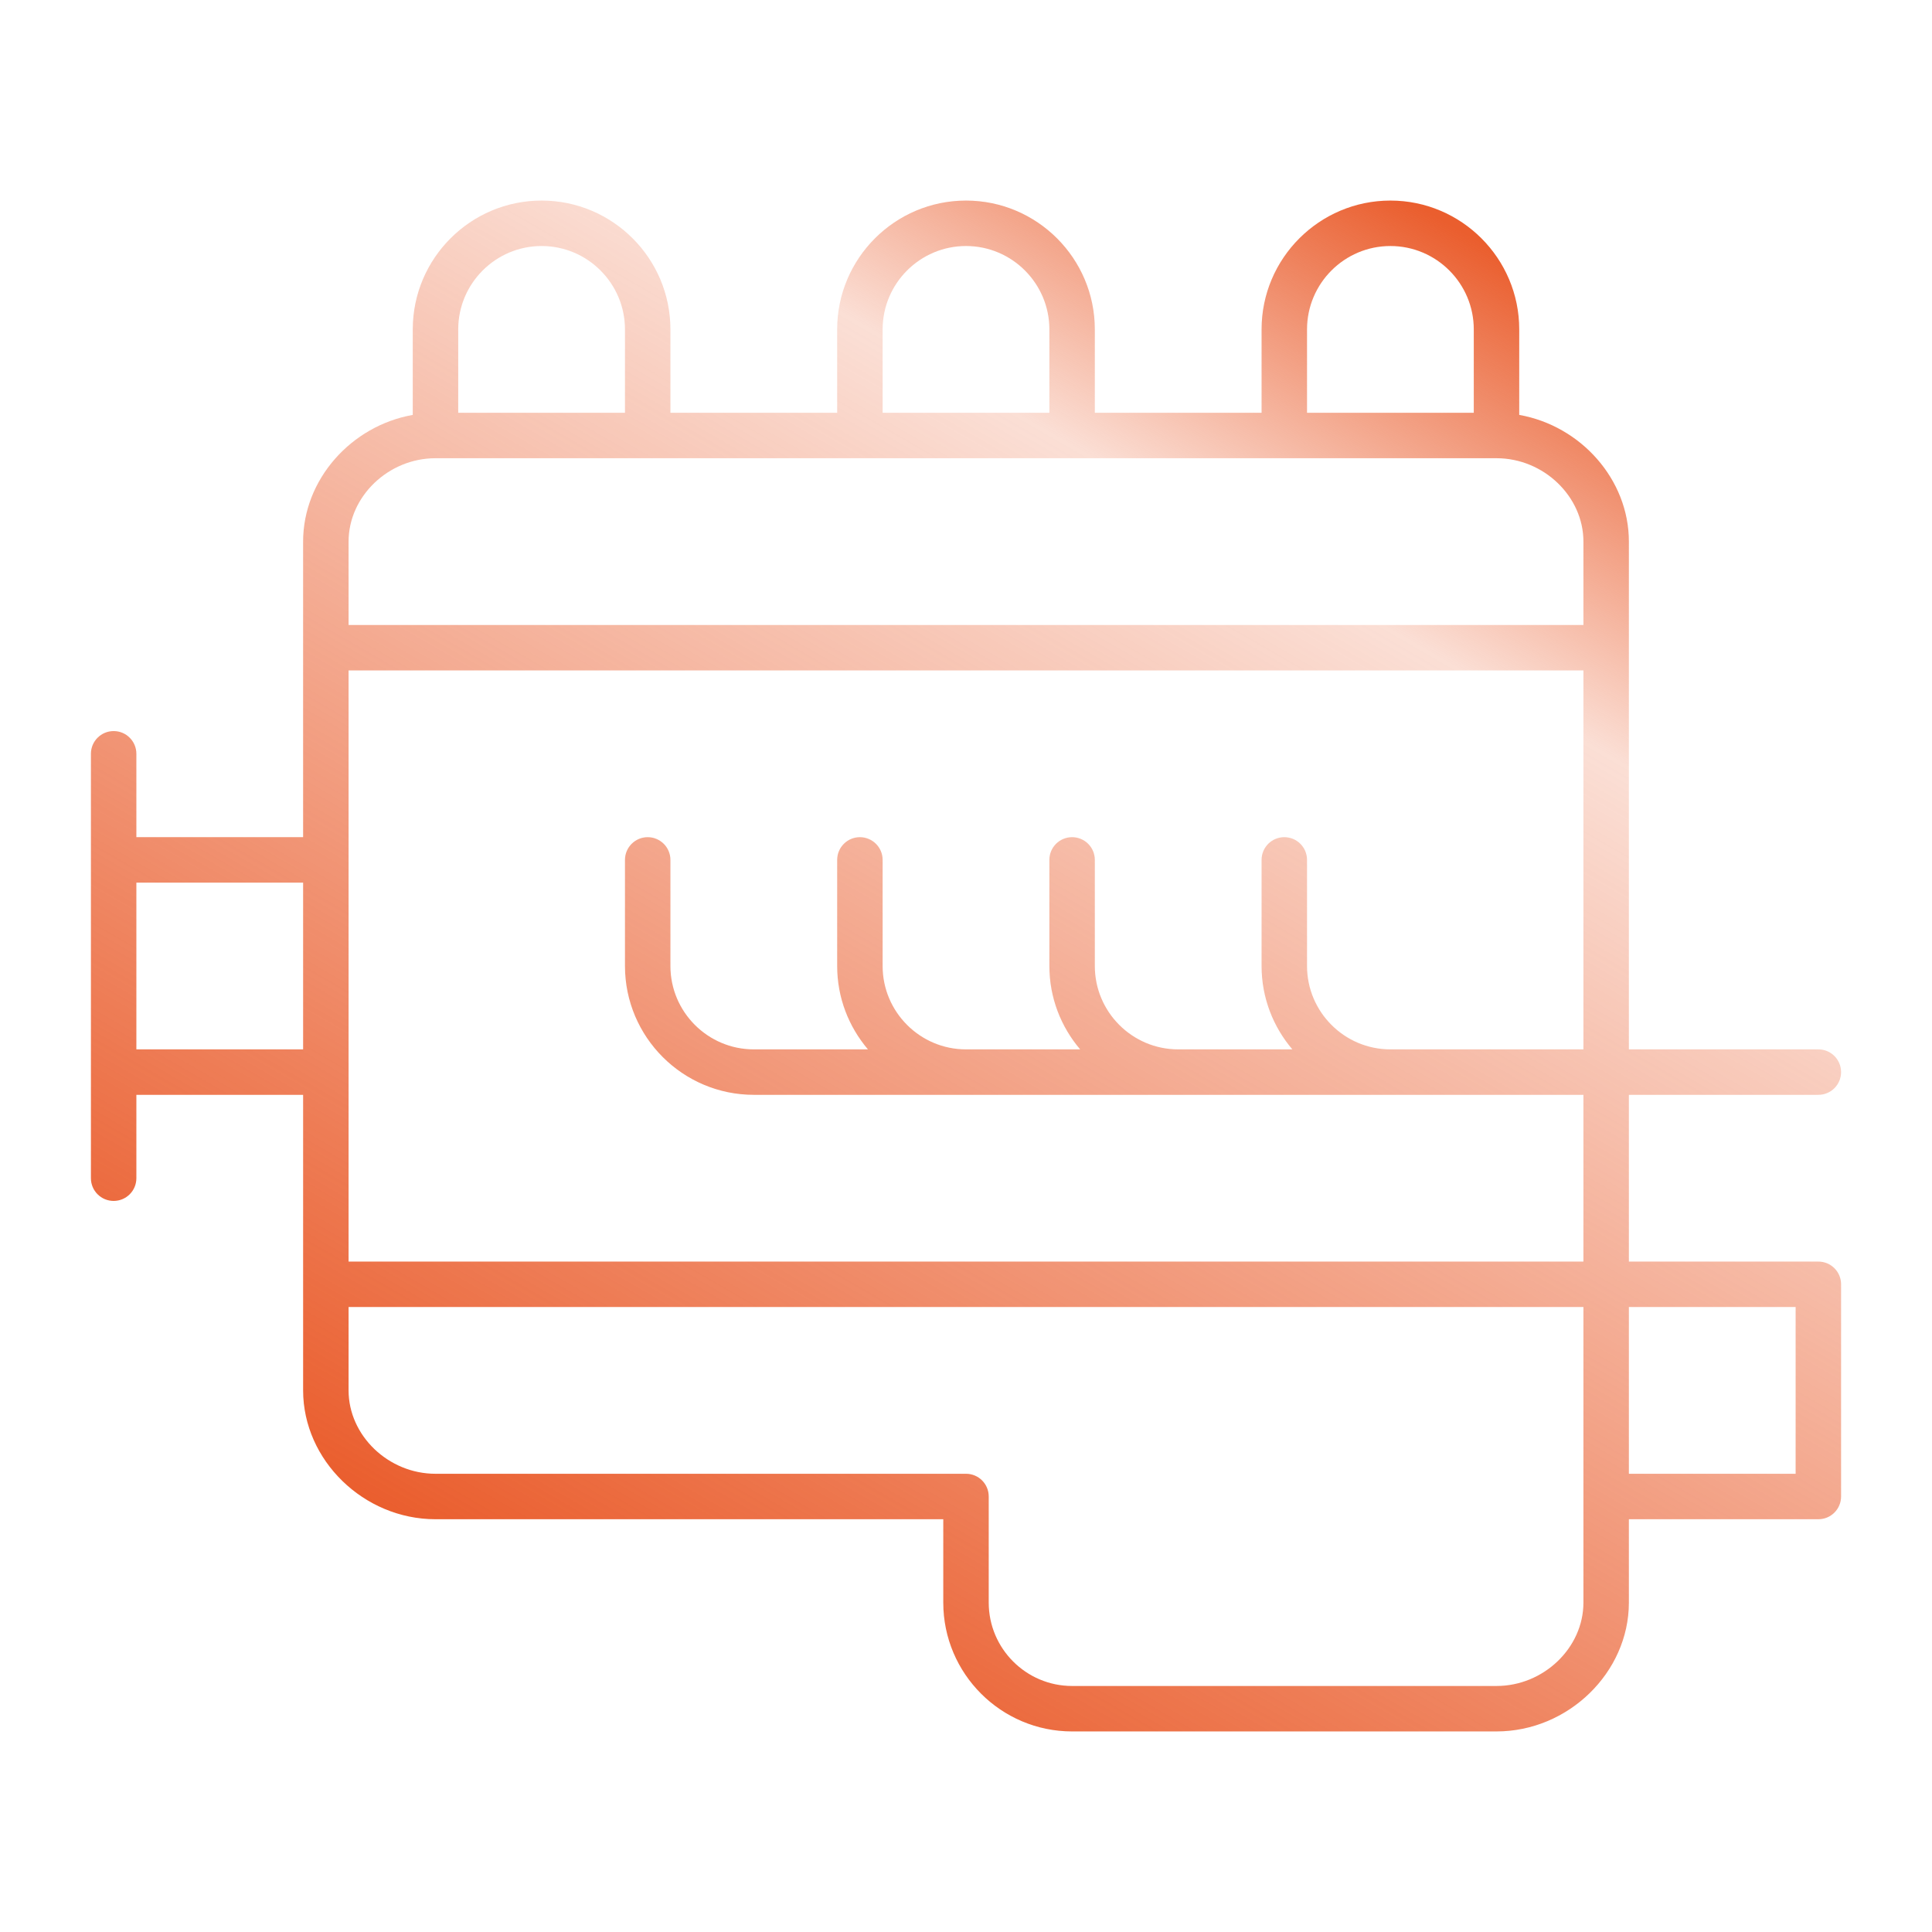
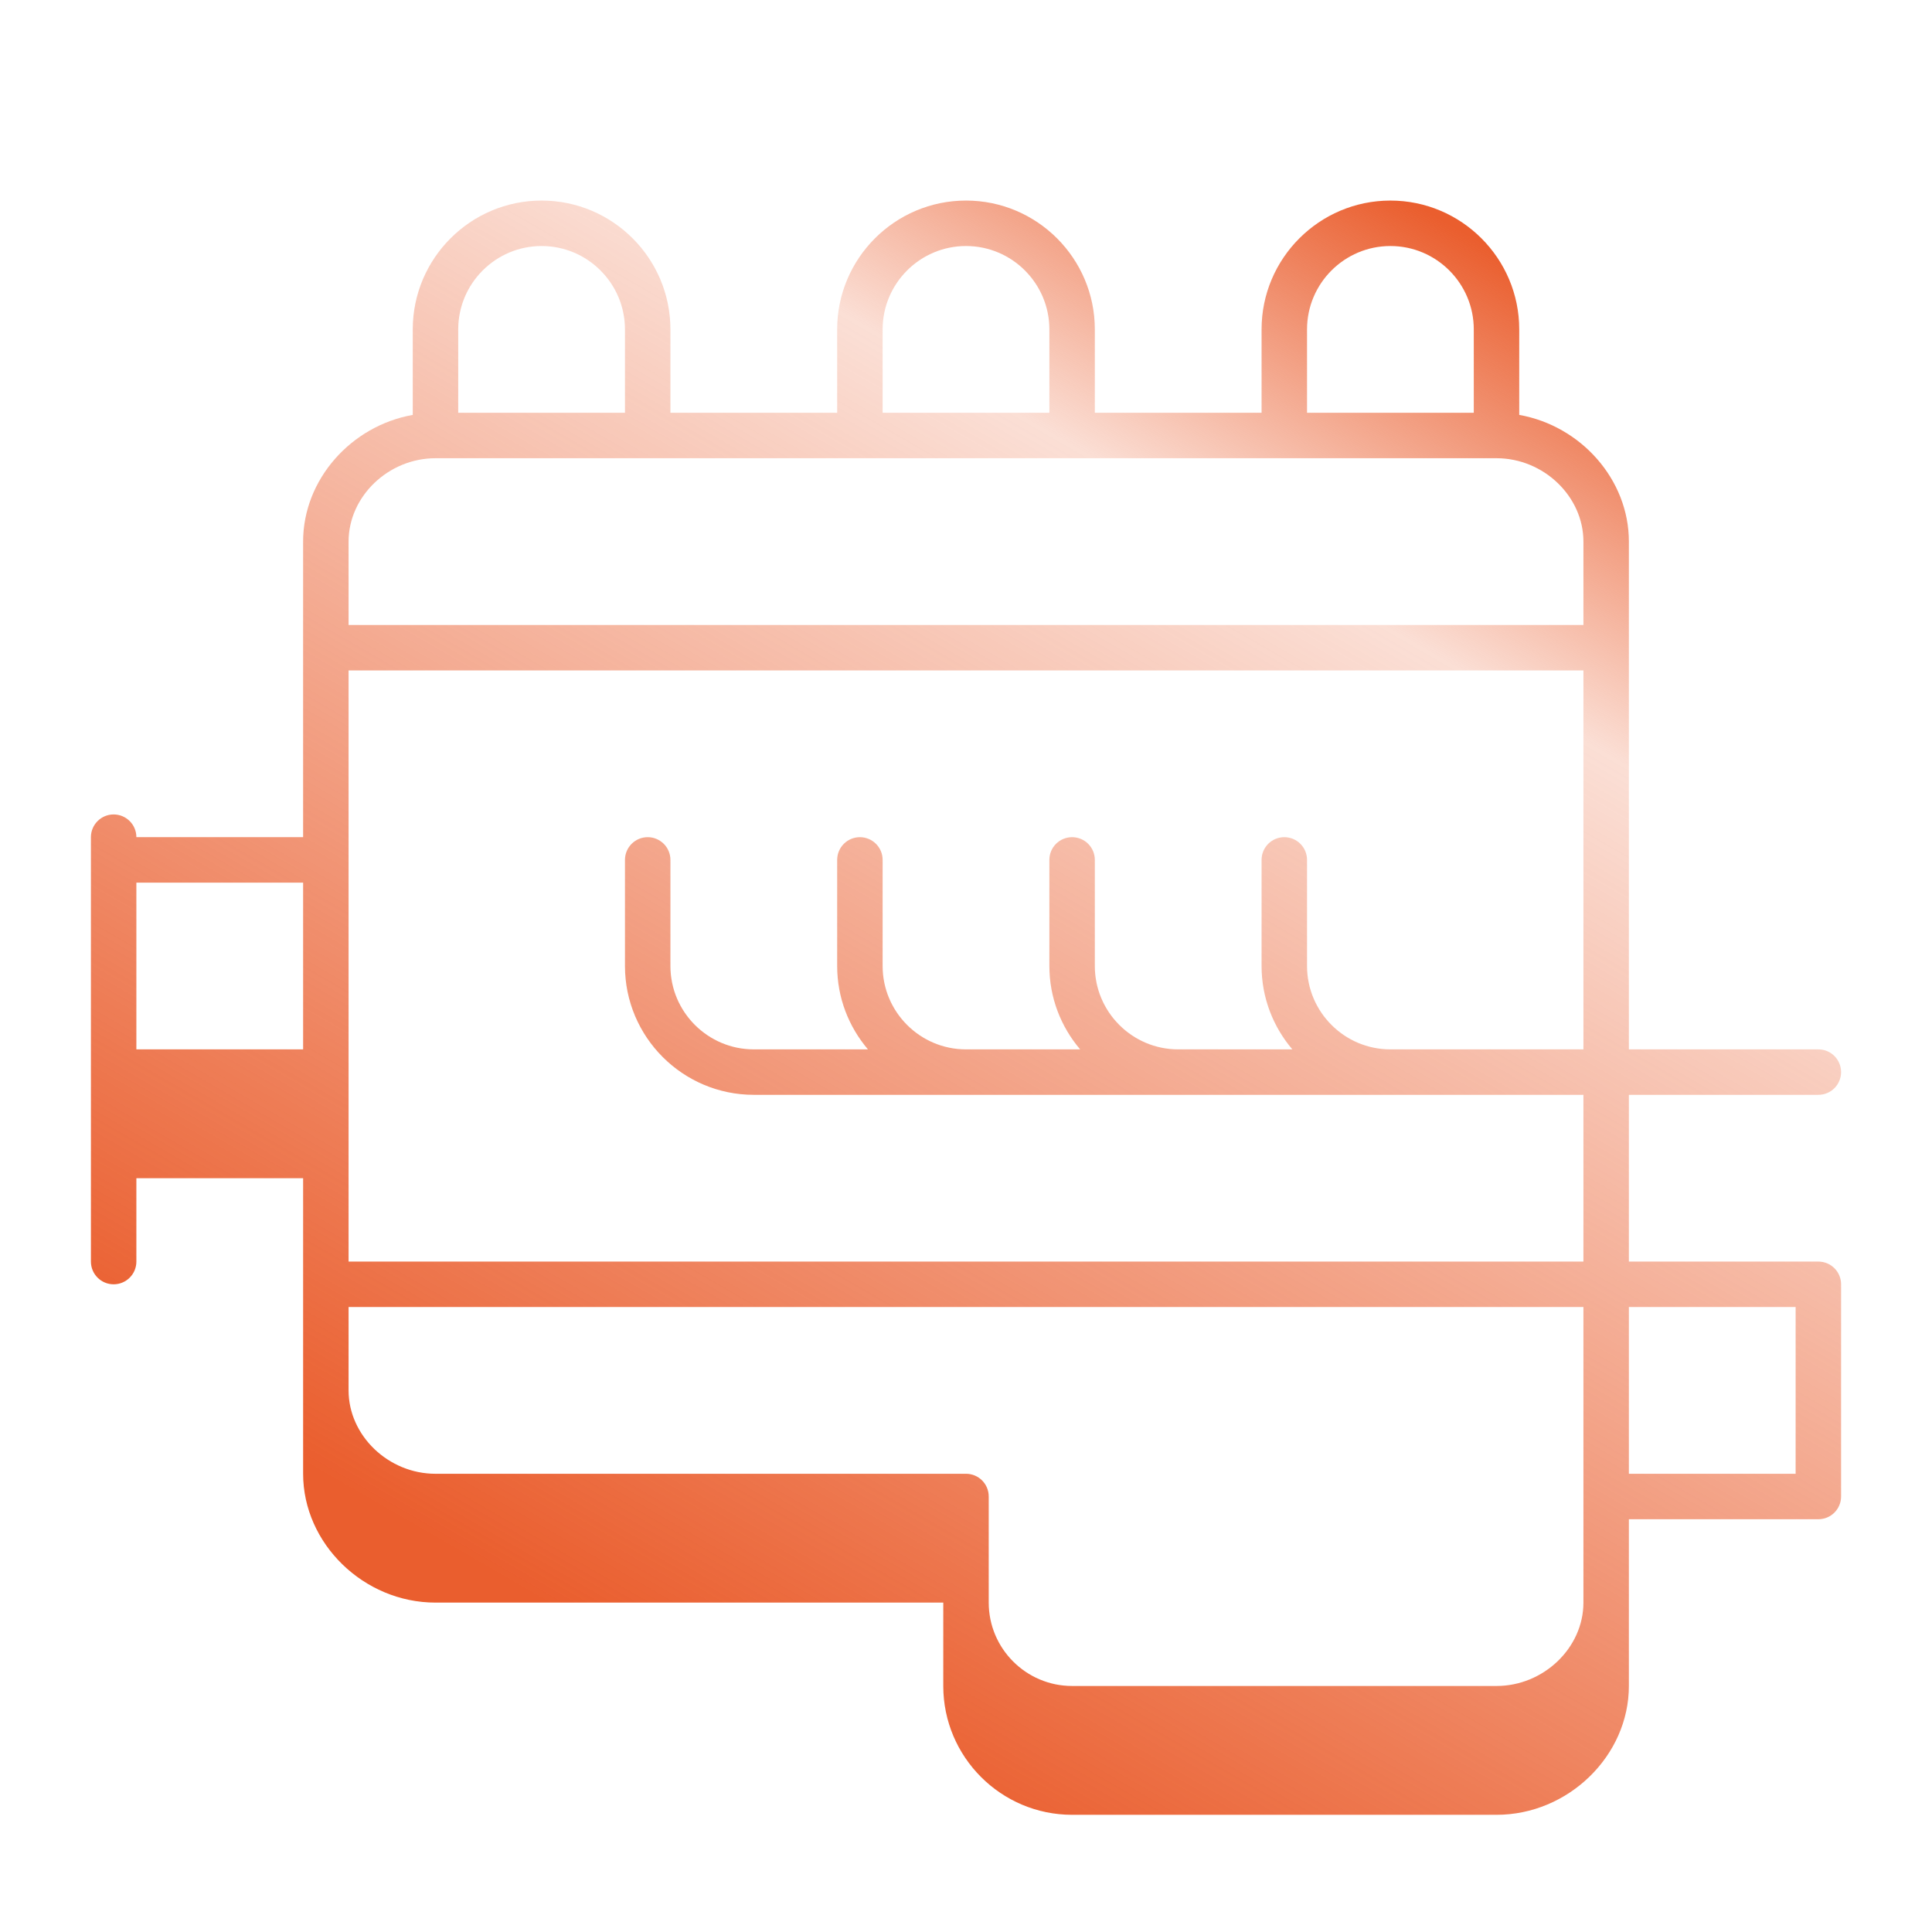
<svg xmlns="http://www.w3.org/2000/svg" version="1.1" id="Layer_1" x="0px" y="0px" width="85px" height="85px" viewBox="0 0 85 85" enable-background="new 0 0 85 85" xml:space="preserve">
  <linearGradient id="SVGID_1_" gradientUnits="userSpaceOnUse" x1="28.771" y1="73.283" x2="65.162" y2="10.252">
    <stop offset="0" style="stop-color:#EA5E2E" />
    <stop offset="0.765" style="stop-color:#EA5E2E;stop-opacity:0.2" />
    <stop offset="0.995" style="stop-color:#EA5E2E" />
  </linearGradient>
-   <path fill="url(#SVGID_1_)" d="M80,55.504h-8.336v-7.336H80c0.553,0,1-0.447,1-1s-0.447-1-1-1h-8.336v-22.34  c0-2.741-2.125-5.097-4.824-5.574v-3.762c0-3.125-2.543-5.668-5.668-5.668s-5.668,2.542-5.668,5.668v3.668h-7.336v-3.668  c0-3.125-2.543-5.668-5.668-5.668c-3.125,0-5.668,2.542-5.668,5.668v3.668h-7.336v-3.668c0-3.125-2.542-5.668-5.668-5.668  s-5.668,2.542-5.668,5.668v3.762c-2.7,0.477-4.824,2.833-4.824,5.574v13.004H6v-3.668c0-0.552-0.448-1-1-1s-1,0.448-1,1v18.672  c0,0.553,0.448,1,1,1s1-0.447,1-1v-3.668h7.336v13.004c0,3.072,2.667,5.668,5.824,5.668H41.5v3.668c0,3.125,2.543,5.668,5.668,5.668  H65.84c3.157,0,5.824-2.596,5.824-5.668V66.84H80c0.553,0,1-0.447,1-1v-9.336C81,55.951,80.553,55.504,80,55.504z M61.172,46.168  c-2.022,0-3.668-1.646-3.668-3.668v-4.668c0-0.552-0.447-1-1-1s-1,0.448-1,1V42.5c0,1.398,0.512,2.678,1.354,3.668h-5.022  c-2.022,0-3.668-1.646-3.668-3.668v-4.668c0-0.552-0.447-1-1-1s-1,0.448-1,1V42.5c0,1.398,0.512,2.678,1.354,3.668H42.5  c-2.022,0-3.668-1.646-3.668-3.668v-4.668c0-0.552-0.448-1-1-1s-1,0.448-1,1V42.5c0,1.398,0.512,2.678,1.354,3.668h-5.022  c-2.022,0-3.668-1.646-3.668-3.668v-4.668c0-0.552-0.448-1-1-1s-1,0.448-1,1V42.5c0,3.125,2.542,5.668,5.668,5.668h36.5v7.336  H15.336V29.496h54.328v16.672H61.172z M57.504,14.492c0-2.022,1.646-3.668,3.668-3.668s3.668,1.646,3.668,3.668v3.668h-7.336V14.492  z M38.832,14.492c0-2.022,1.646-3.668,3.668-3.668s3.668,1.646,3.668,3.668v3.668h-7.336V14.492z M23.828,10.824  c2.022,0,3.668,1.646,3.668,3.668v3.668H20.16v-3.668C20.16,12.47,21.806,10.824,23.828,10.824z M19.16,20.16h46.68  c2.073,0,3.824,1.68,3.824,3.668v3.668H15.336v-3.668C15.336,21.84,17.087,20.16,19.16,20.16z M6,46.168v-7.336h7.336v7.336H6z   M69.664,70.508c0,1.988-1.751,3.668-3.824,3.668H47.168c-2.022,0-3.668-1.646-3.668-3.668V65.84c0-0.553-0.447-1-1-1H19.16  c-2.073,0-3.824-1.68-3.824-3.668v-3.668h54.328V70.508z M79,64.84h-7.336v-7.336H79V64.84z" />
+   <path fill="url(#SVGID_1_)" d="M80,55.504h-8.336v-7.336H80c0.553,0,1-0.447,1-1s-0.447-1-1-1h-8.336v-22.34  c0-2.741-2.125-5.097-4.824-5.574v-3.762c0-3.125-2.543-5.668-5.668-5.668s-5.668,2.542-5.668,5.668v3.668h-7.336v-3.668  c0-3.125-2.543-5.668-5.668-5.668c-3.125,0-5.668,2.542-5.668,5.668v3.668h-7.336v-3.668c0-3.125-2.542-5.668-5.668-5.668  s-5.668,2.542-5.668,5.668v3.762c-2.7,0.477-4.824,2.833-4.824,5.574v13.004H6c0-0.552-0.448-1-1-1s-1,0.448-1,1v18.672  c0,0.553,0.448,1,1,1s1-0.447,1-1v-3.668h7.336v13.004c0,3.072,2.667,5.668,5.824,5.668H41.5v3.668c0,3.125,2.543,5.668,5.668,5.668  H65.84c3.157,0,5.824-2.596,5.824-5.668V66.84H80c0.553,0,1-0.447,1-1v-9.336C81,55.951,80.553,55.504,80,55.504z M61.172,46.168  c-2.022,0-3.668-1.646-3.668-3.668v-4.668c0-0.552-0.447-1-1-1s-1,0.448-1,1V42.5c0,1.398,0.512,2.678,1.354,3.668h-5.022  c-2.022,0-3.668-1.646-3.668-3.668v-4.668c0-0.552-0.447-1-1-1s-1,0.448-1,1V42.5c0,1.398,0.512,2.678,1.354,3.668H42.5  c-2.022,0-3.668-1.646-3.668-3.668v-4.668c0-0.552-0.448-1-1-1s-1,0.448-1,1V42.5c0,1.398,0.512,2.678,1.354,3.668h-5.022  c-2.022,0-3.668-1.646-3.668-3.668v-4.668c0-0.552-0.448-1-1-1s-1,0.448-1,1V42.5c0,3.125,2.542,5.668,5.668,5.668h36.5v7.336  H15.336V29.496h54.328v16.672H61.172z M57.504,14.492c0-2.022,1.646-3.668,3.668-3.668s3.668,1.646,3.668,3.668v3.668h-7.336V14.492  z M38.832,14.492c0-2.022,1.646-3.668,3.668-3.668s3.668,1.646,3.668,3.668v3.668h-7.336V14.492z M23.828,10.824  c2.022,0,3.668,1.646,3.668,3.668v3.668H20.16v-3.668C20.16,12.47,21.806,10.824,23.828,10.824z M19.16,20.16h46.68  c2.073,0,3.824,1.68,3.824,3.668v3.668H15.336v-3.668C15.336,21.84,17.087,20.16,19.16,20.16z M6,46.168v-7.336h7.336v7.336H6z   M69.664,70.508c0,1.988-1.751,3.668-3.824,3.668H47.168c-2.022,0-3.668-1.646-3.668-3.668V65.84c0-0.553-0.447-1-1-1H19.16  c-2.073,0-3.824-1.68-3.824-3.668v-3.668h54.328V70.508z M79,64.84h-7.336v-7.336H79V64.84z" />
</svg>